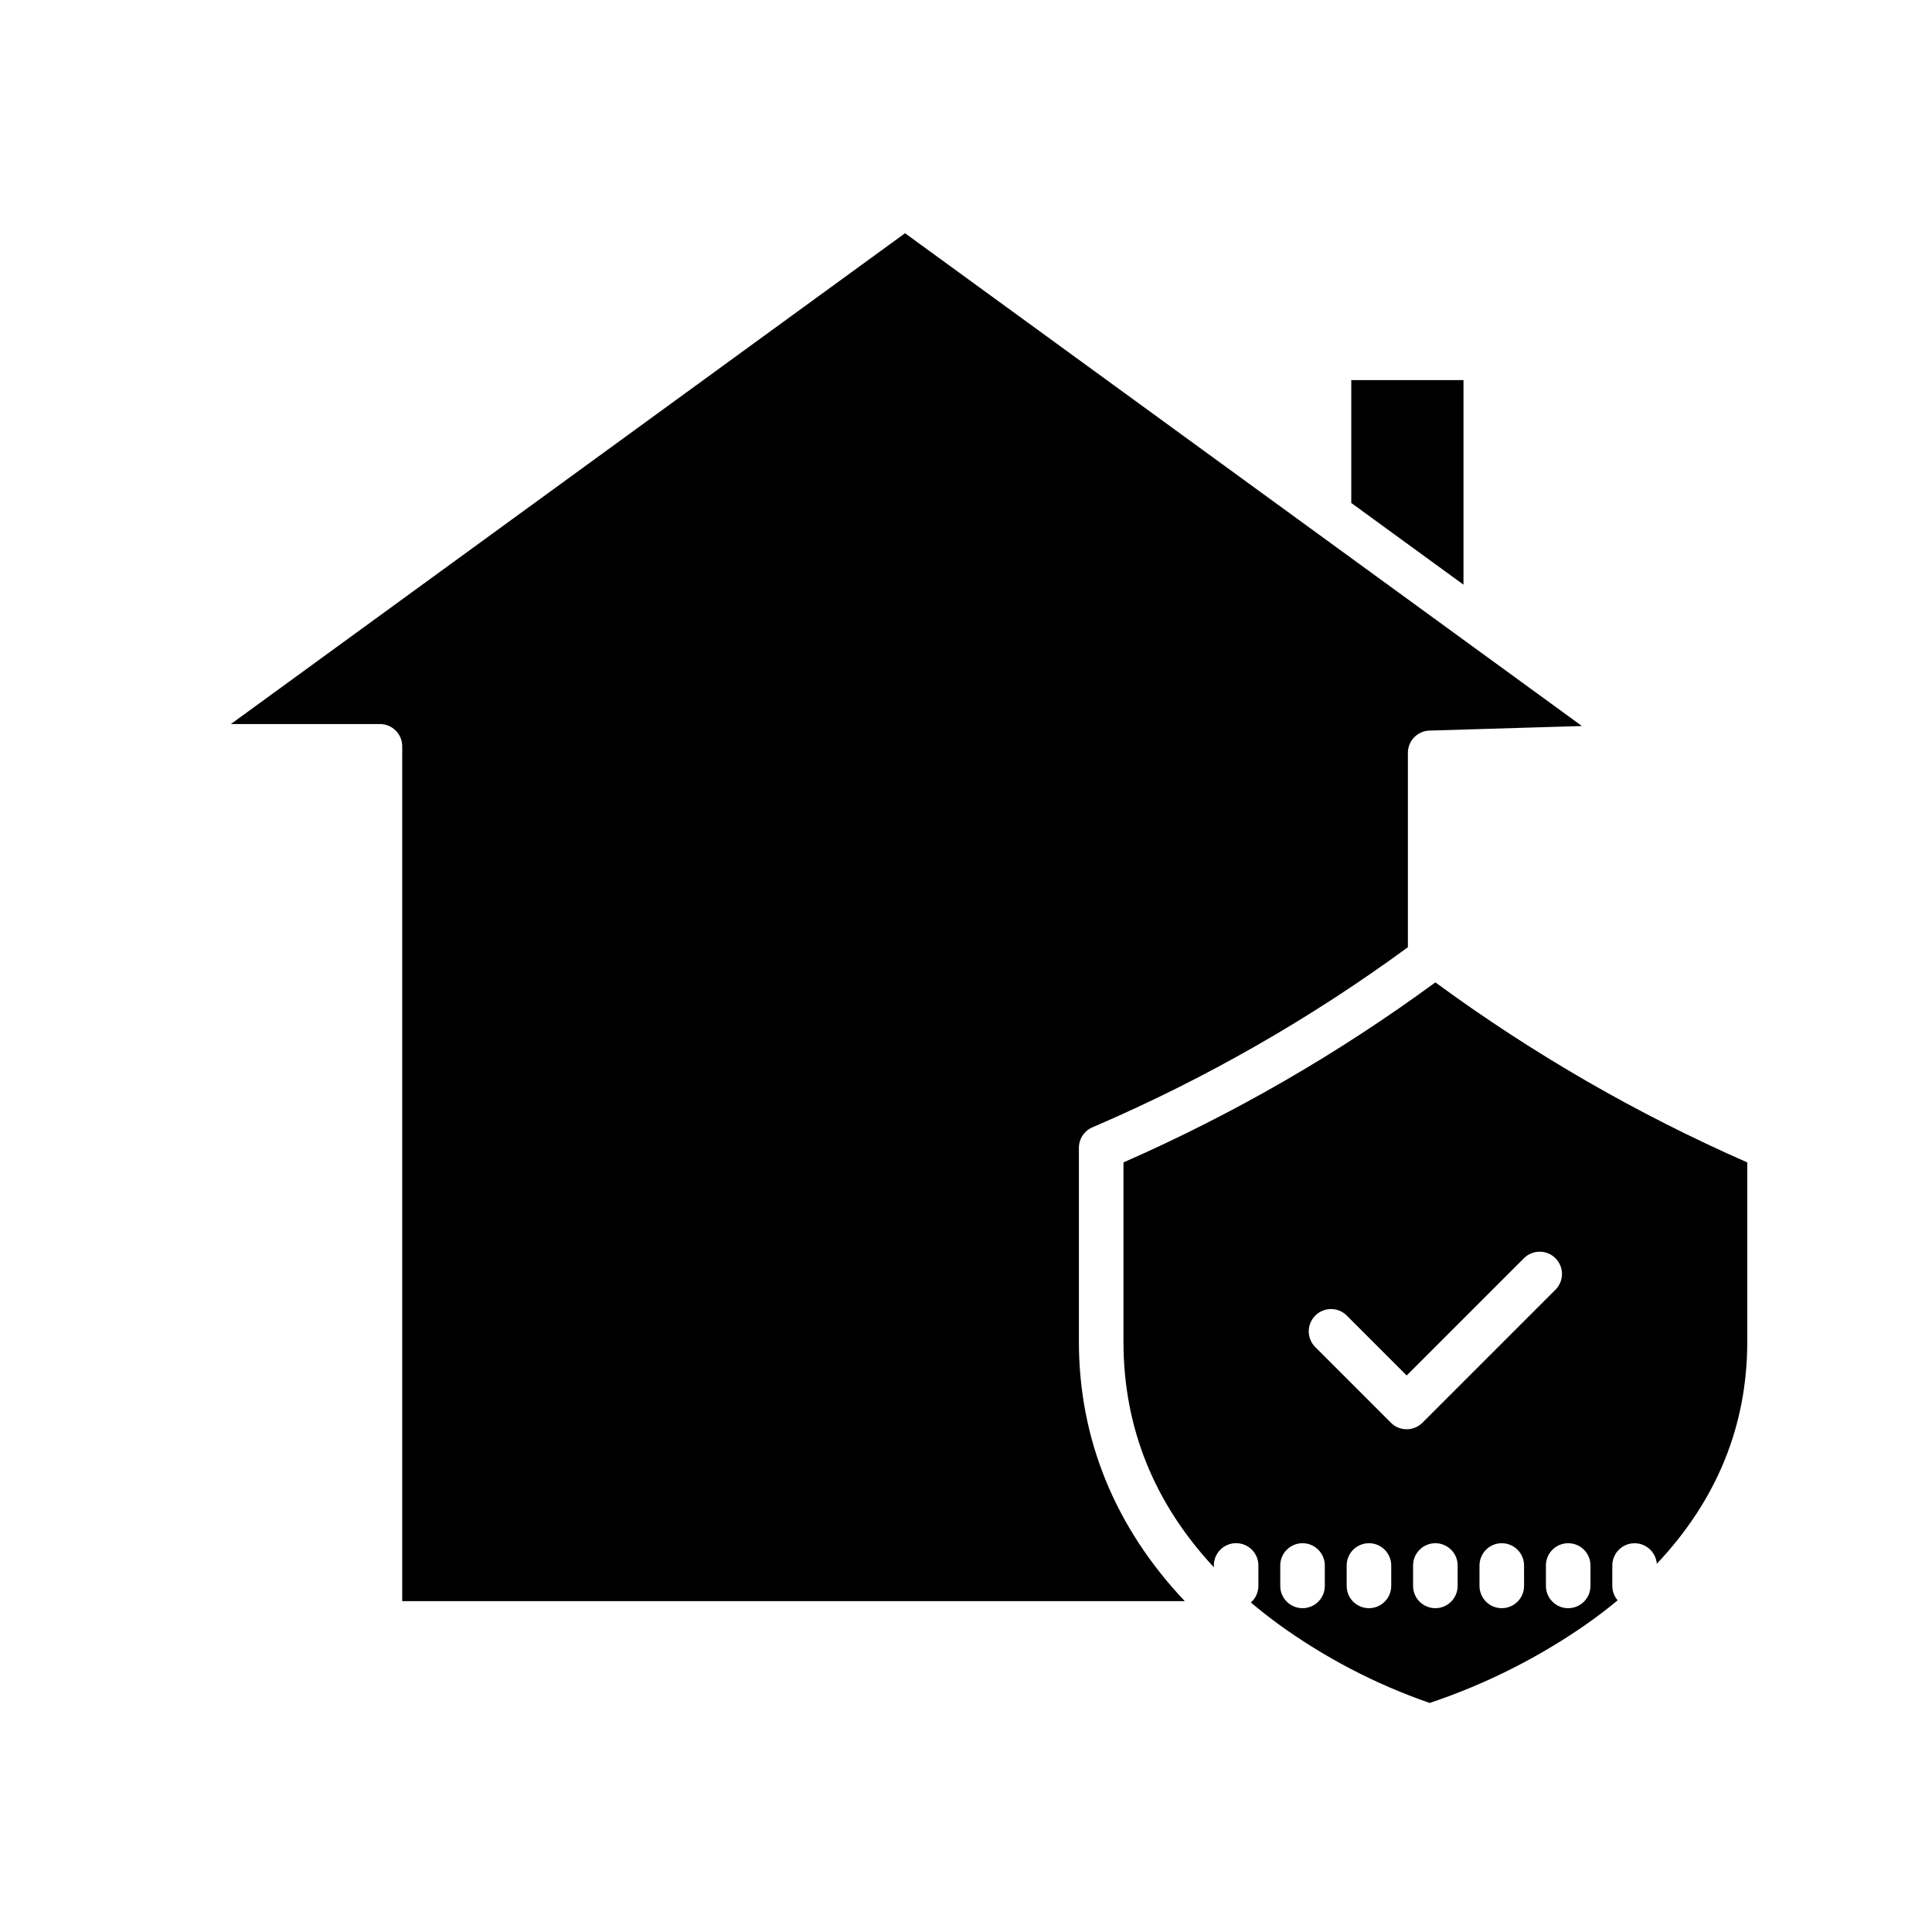
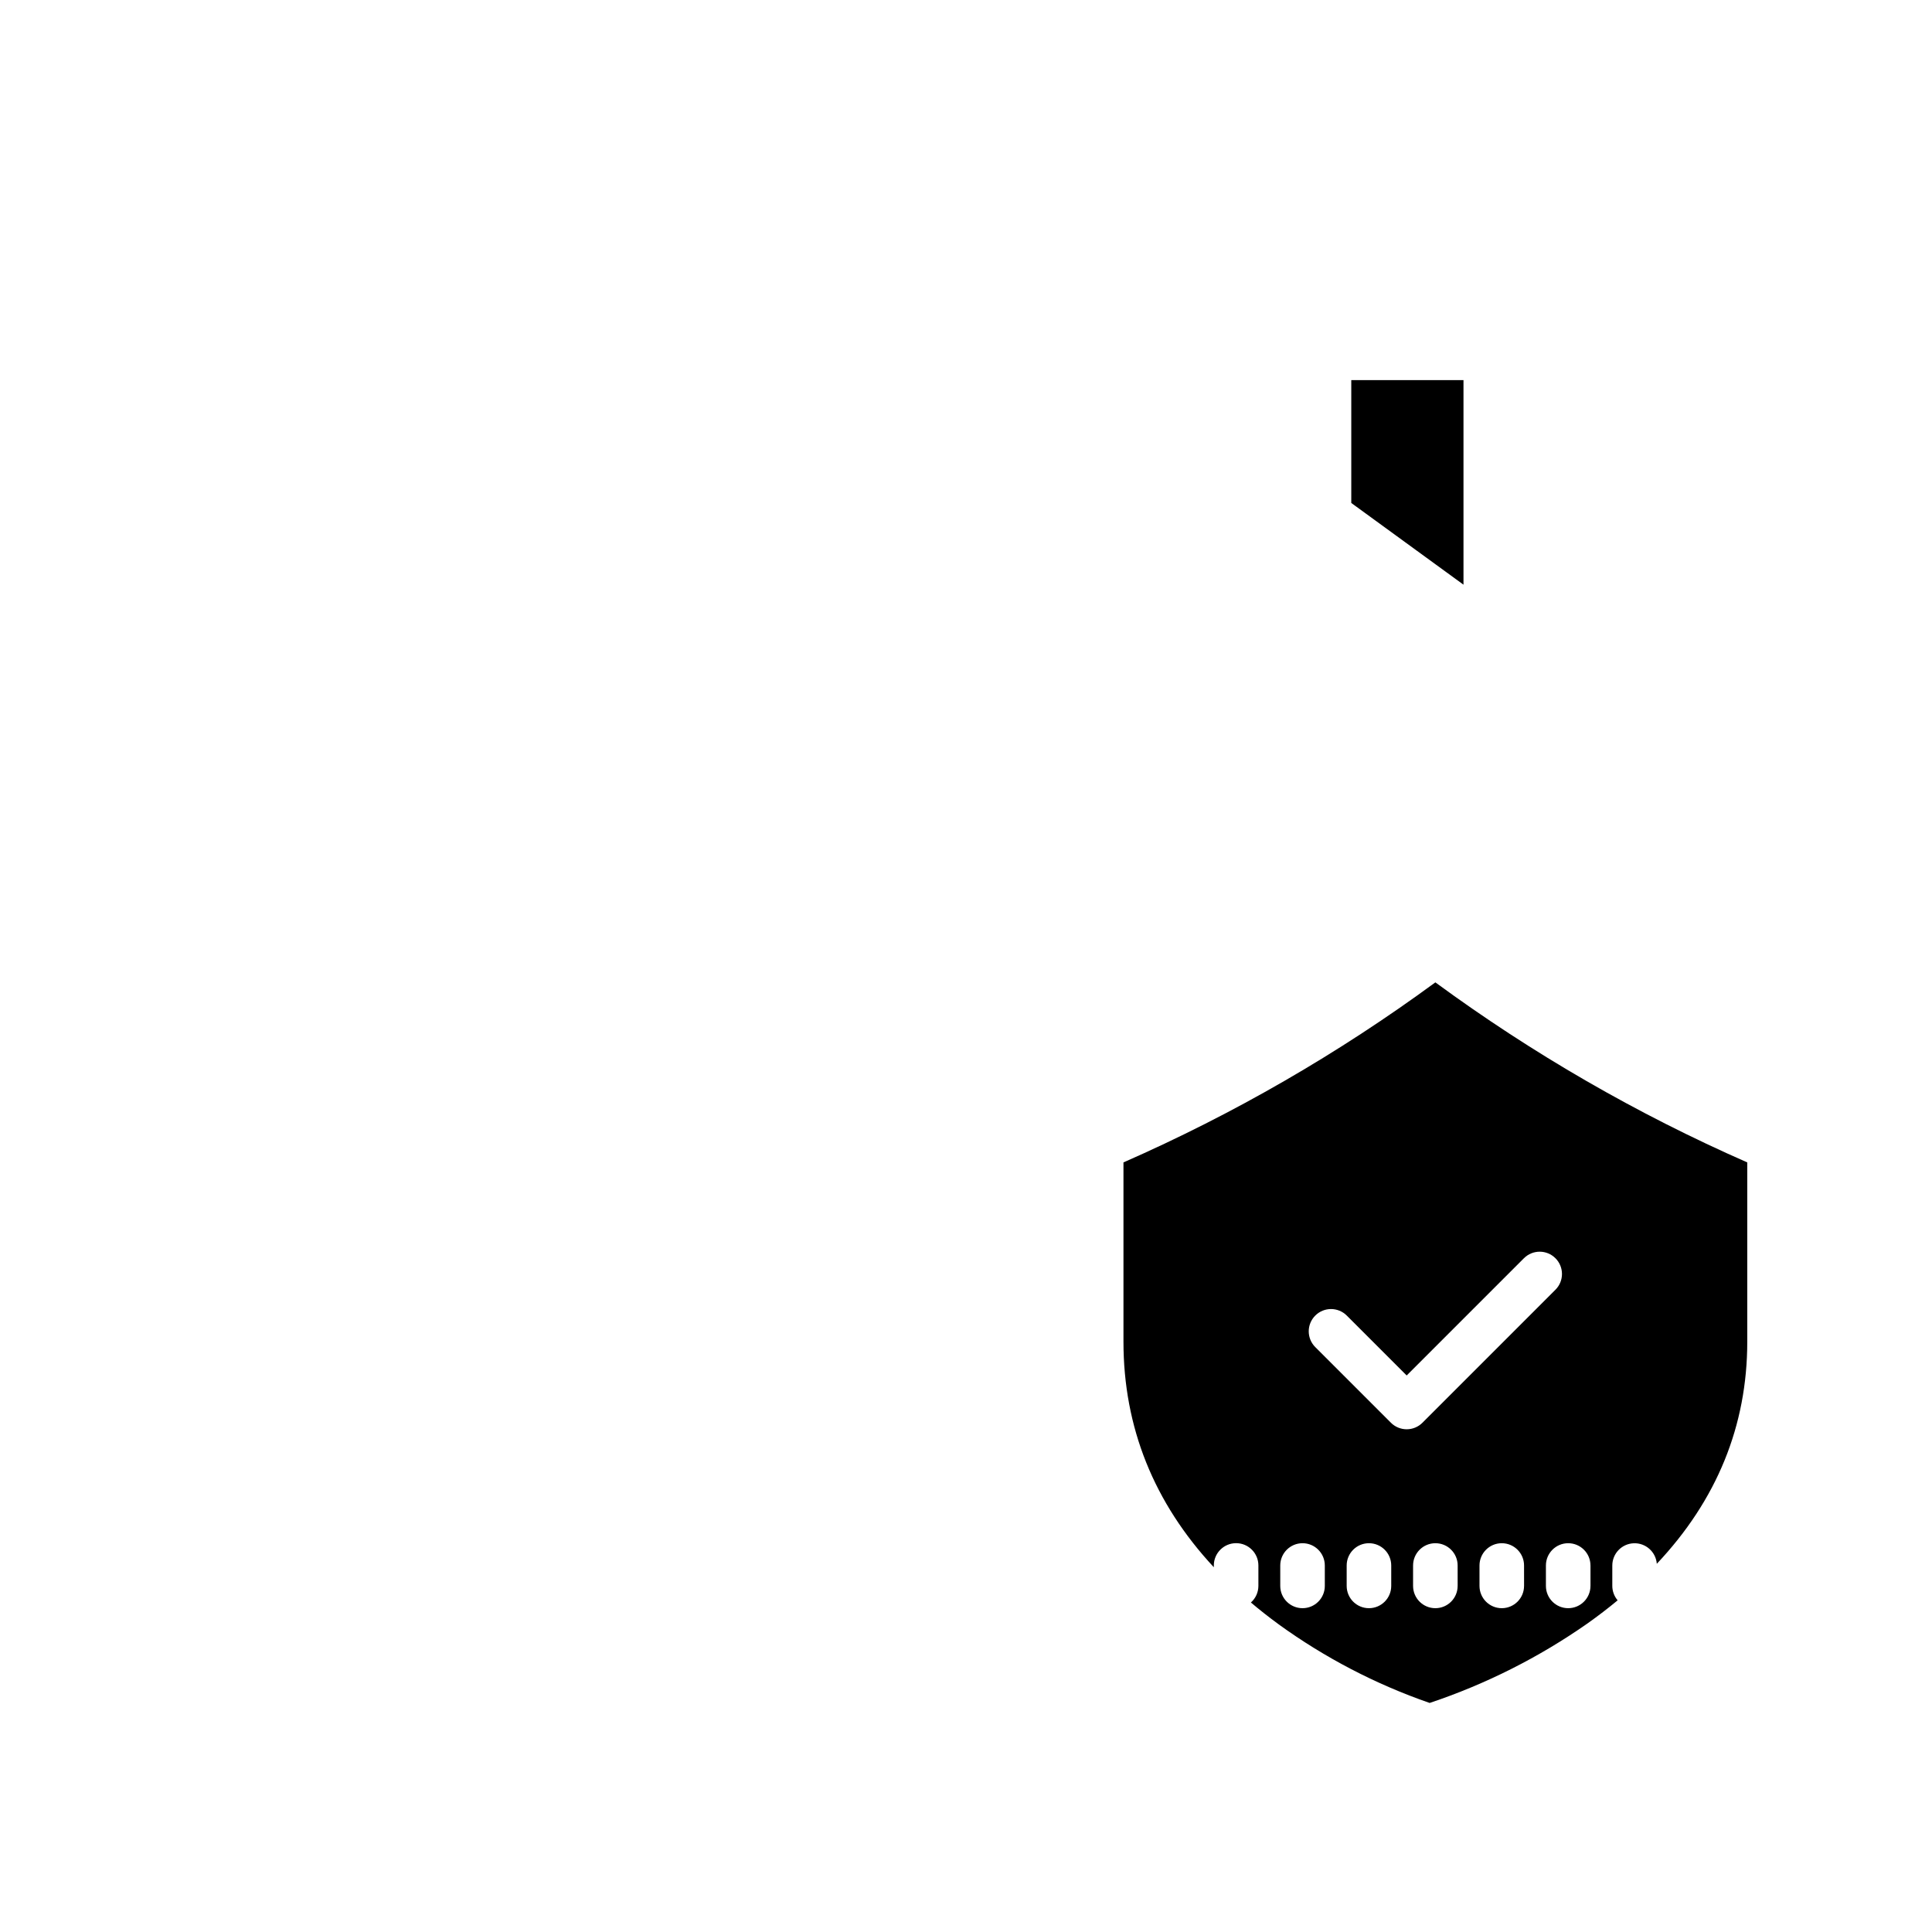
<svg xmlns="http://www.w3.org/2000/svg" fill="#000000" width="800px" height="800px" version="1.1" viewBox="144 144 512 512">
  <g>
-     <path d="m429.92 448.18c0-2.359 1.406-4.496 3.574-5.426l0.582-0.25c29.375-12.645 57.23-28.57 83.027-47.48v-51.508c-0.004-3.195 2.535-5.809 5.727-5.906l40.395-1.211-179.38-130.59-178.66 130.07h39.504c3.258 0 5.902 2.641 5.902 5.902v226.54h207.39c-18.438-19.484-28.062-42.902-28.062-68.773z" />
    <path d="m531.84 244.74h-29.738v32.551l29.738 21.656z" />
    <path d="m441.73 452.05v47.5c0 22.672 8.047 42.707 23.949 59.785v-0.477c0-3.258 2.644-5.902 5.906-5.902 3.258 0 5.902 2.644 5.902 5.902v5.414c0 1.688-0.723 3.293-1.984 4.406 2.32 1.969 4.762 3.887 7.324 5.758l-0.004 0.004c12.258 8.875 25.75 15.906 40.051 20.859 14.902-4.984 29.012-12.094 41.883-21.109 2.785-1.977 5.43-4.008 7.938-6.09v0.004c-0.914-1.066-1.418-2.426-1.418-3.832v-5.41c0.012-3.168 2.519-5.766 5.688-5.883 3.164-0.117 5.859 2.285 6.106 5.441 15.926-16.891 23.973-36.613 23.973-58.871v-47.5c-29.215-12.828-56.934-28.828-82.656-47.711-25.723 18.879-53.441 34.883-82.656 47.711zm53.359 112.23v0.004c0 3.262-2.644 5.902-5.902 5.902-3.262 0-5.906-2.641-5.906-5.902v-5.414c0-3.258 2.644-5.902 5.906-5.902 3.258 0 5.902 2.644 5.902 5.902zm17.602 0v0.004c0 3.262-2.644 5.902-5.906 5.902-3.262 0-5.902-2.641-5.902-5.902v-5.414c0-3.258 2.641-5.902 5.902-5.902 3.262 0 5.906 2.644 5.906 5.902zm17.602 0-0.004 0.004c0 3.262-2.641 5.902-5.902 5.902s-5.906-2.641-5.906-5.902v-5.414c0-3.258 2.644-5.902 5.906-5.902s5.902 2.644 5.902 5.902zm17.602 0-0.004 0.004c0 3.262-2.644 5.902-5.906 5.902-3.258 0-5.902-2.641-5.902-5.902v-5.414c0-3.258 2.644-5.902 5.902-5.902 3.262 0 5.906 2.644 5.906 5.902zm17.602-5.41v5.41l-0.004 0.004c0 3.262-2.644 5.902-5.906 5.902-3.258 0-5.902-2.641-5.902-5.902v-5.414c0-3.258 2.644-5.902 5.902-5.902 3.262 0 5.906 2.644 5.906 5.902zm-9.285-81.426c1.109 1.105 1.73 2.606 1.73 4.172 0 1.566-0.621 3.07-1.73 4.176l-35.25 35.25c-1.105 1.109-2.609 1.73-4.176 1.73s-3.066-0.621-4.176-1.73l-20.051-20.051c-2.305-2.309-2.305-6.047 0.004-8.352 2.305-2.305 6.043-2.305 8.348 0l15.875 15.875 31.074-31.074h0.004c2.305-2.305 6.043-2.305 8.348 0.004z" />
  </g>
</svg>